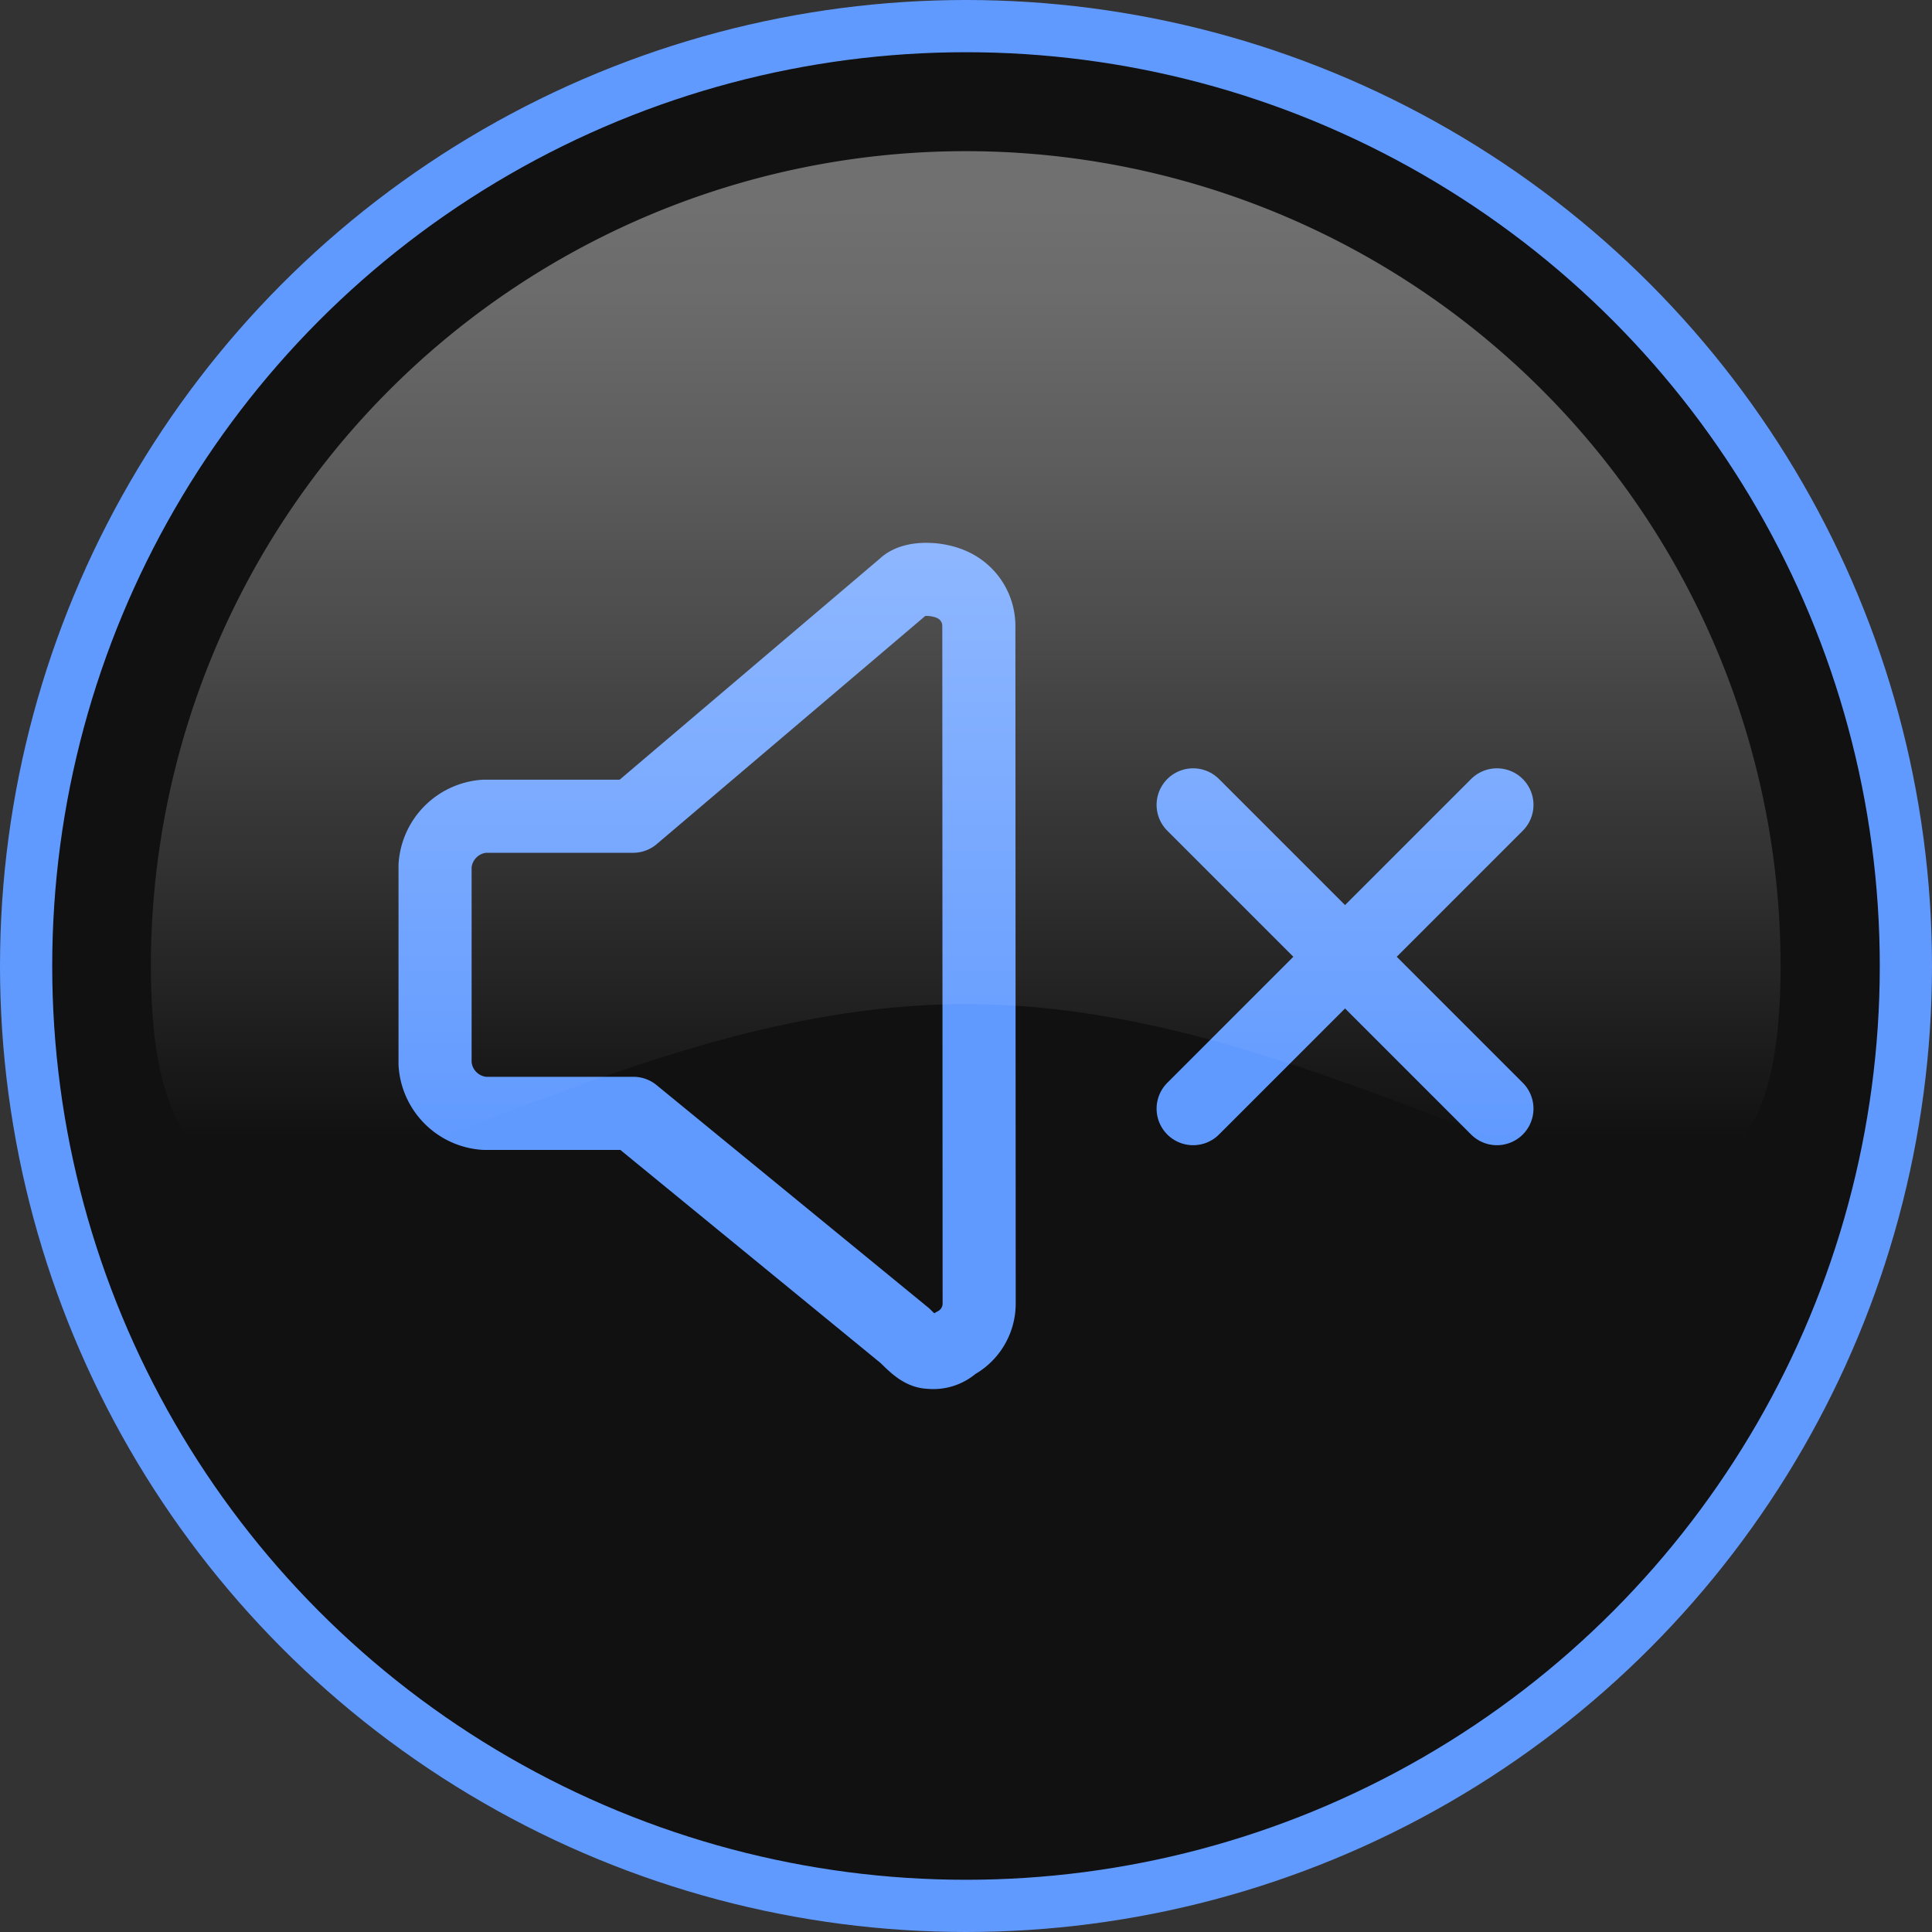
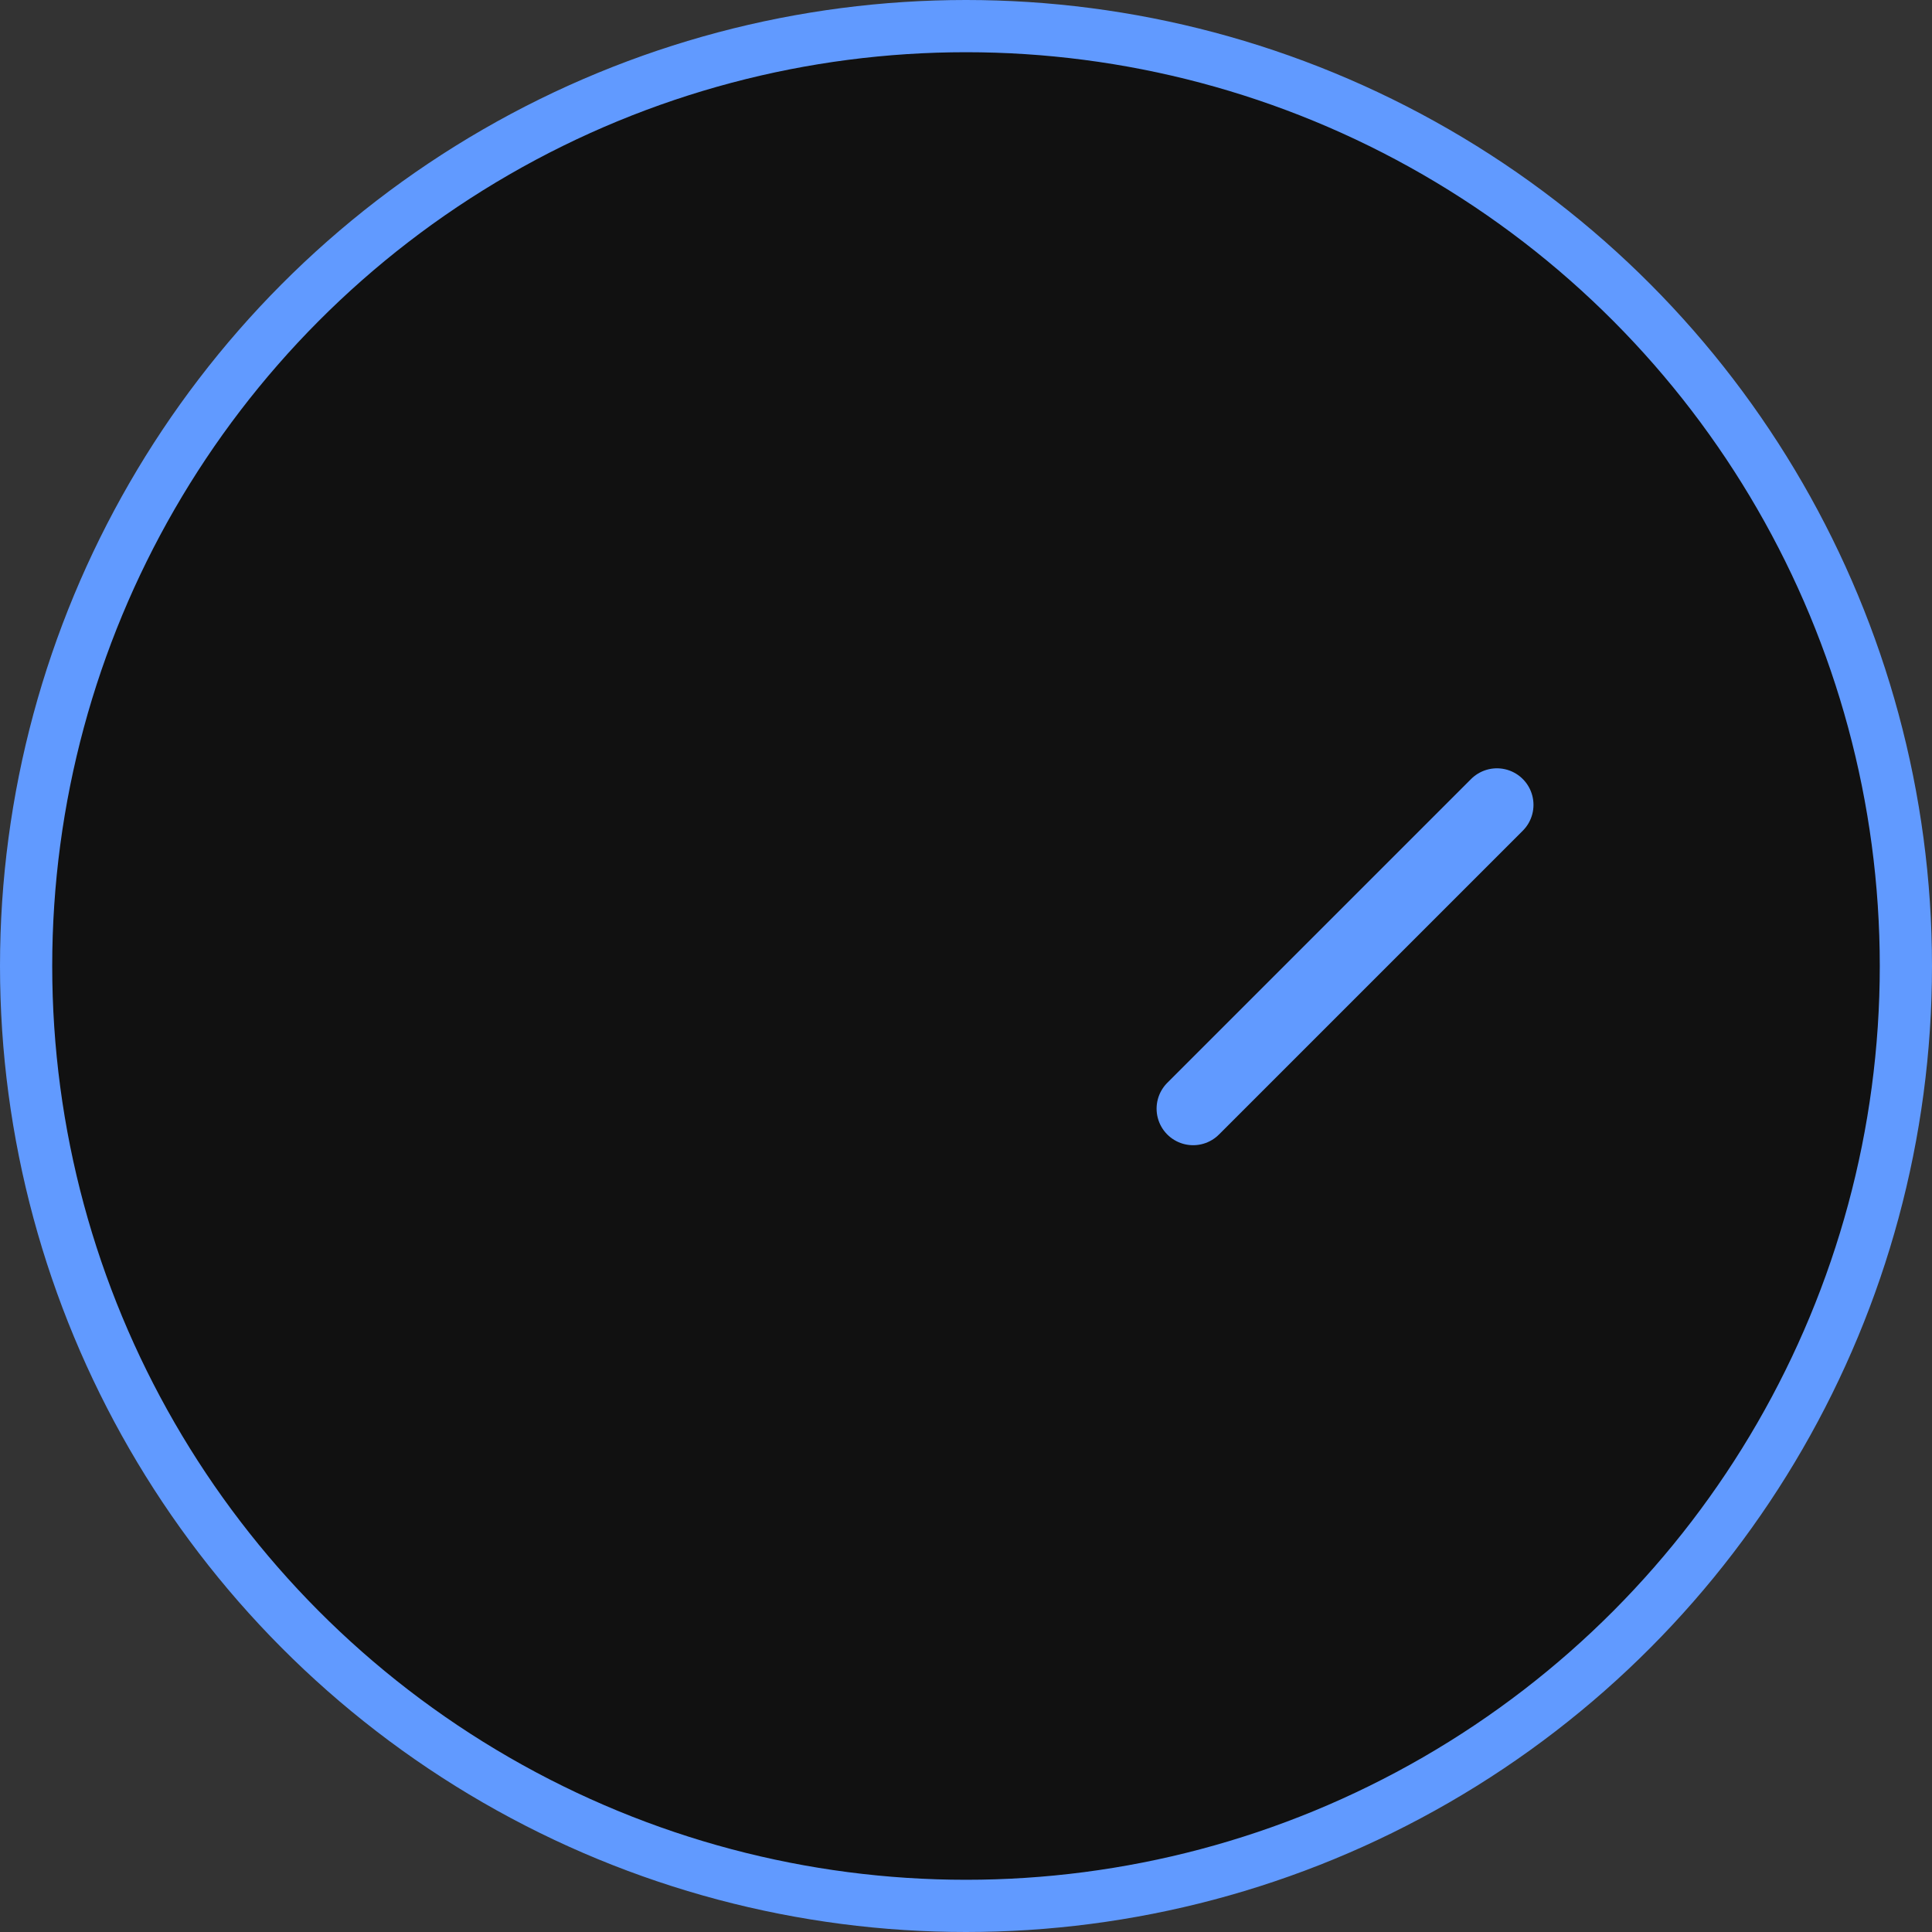
<svg xmlns="http://www.w3.org/2000/svg" viewBox="0 0 185 185">
  <rect x="0" y="0" width="185" height="185" fill="#333333" stroke="none" />
  <defs>
    <style>.cls-1{isolation:isolate;}.cls-2{fill:#111;stroke-miterlimit:10;stroke-width:5px;}.cls-2,.cls-3,.cls-4{stroke:#619aff;}.cls-3,.cls-4{fill:none;stroke-linecap:round;stroke-linejoin:round;stroke-width:7px;}.cls-3{fill-rule:evenodd;}.cls-5{opacity:0.4;mix-blend-mode:overlay;fill:url(#Degradado_sin_nombre_10);}</style>
    <linearGradient id="Degradado_sin_nombre_10" x1="-3198.43" y1="1699.41" x2="-3198.43" y2="1788.75" gradientTransform="translate(-2658.38 2675.56) rotate(180)" gradientUnits="userSpaceOnUse">
      <stop offset="0" stop-color="#fff" stop-opacity="0" />
      <stop offset="0.23" stop-color="#fff" stop-opacity="0.27" />
      <stop offset="0.51" stop-color="#fff" stop-opacity="0.58" />
      <stop offset="0.74" stop-color="#fff" stop-opacity="0.81" />
      <stop offset="0.91" stop-color="#fff" stop-opacity="0.95" />
      <stop offset="1" stop-color="#fff" />
    </linearGradient>
  </defs>
  <title>off5</title>
  <g class="cls-1">
    <g id="Слой_1" data-name="Слой 1">
      <circle class="cls-2" cx="92.5" cy="92.5" r="90" />
-       <path class="cls-3" d="M541.31,991.89a4.32,4.32,0,0,1-2.39,3.91,2.84,2.84,0,0,1-2.36.8c-.79,0-1.55-.8-2.36-1.59l-26-21.29H493.93a5.09,5.09,0,0,1-4.72-4.75V950a5.1,5.1,0,0,1,4.72-4.73h14.24l26-22.09c.81-.79,3.16-.79,4.72,0a4.33,4.33,0,0,1,2.39,3.94Z" transform="translate(-447.55 -867.11)" />
      <line class="cls-4" x1="114.25" y1="106.16" x2="143.34" y2="77.07" />
-       <line class="cls-4" x1="114.25" y1="77.07" x2="143.34" y2="106.16" />
-       <path class="cls-5" d="M462,959.61a78,78,0,0,1,156.05,0c0,43.09-34.93,3.65-78,3.65S462,1002.71,462,959.61Z" transform="translate(-447.55 -867.11)" />
    </g>
  </g>
</svg>